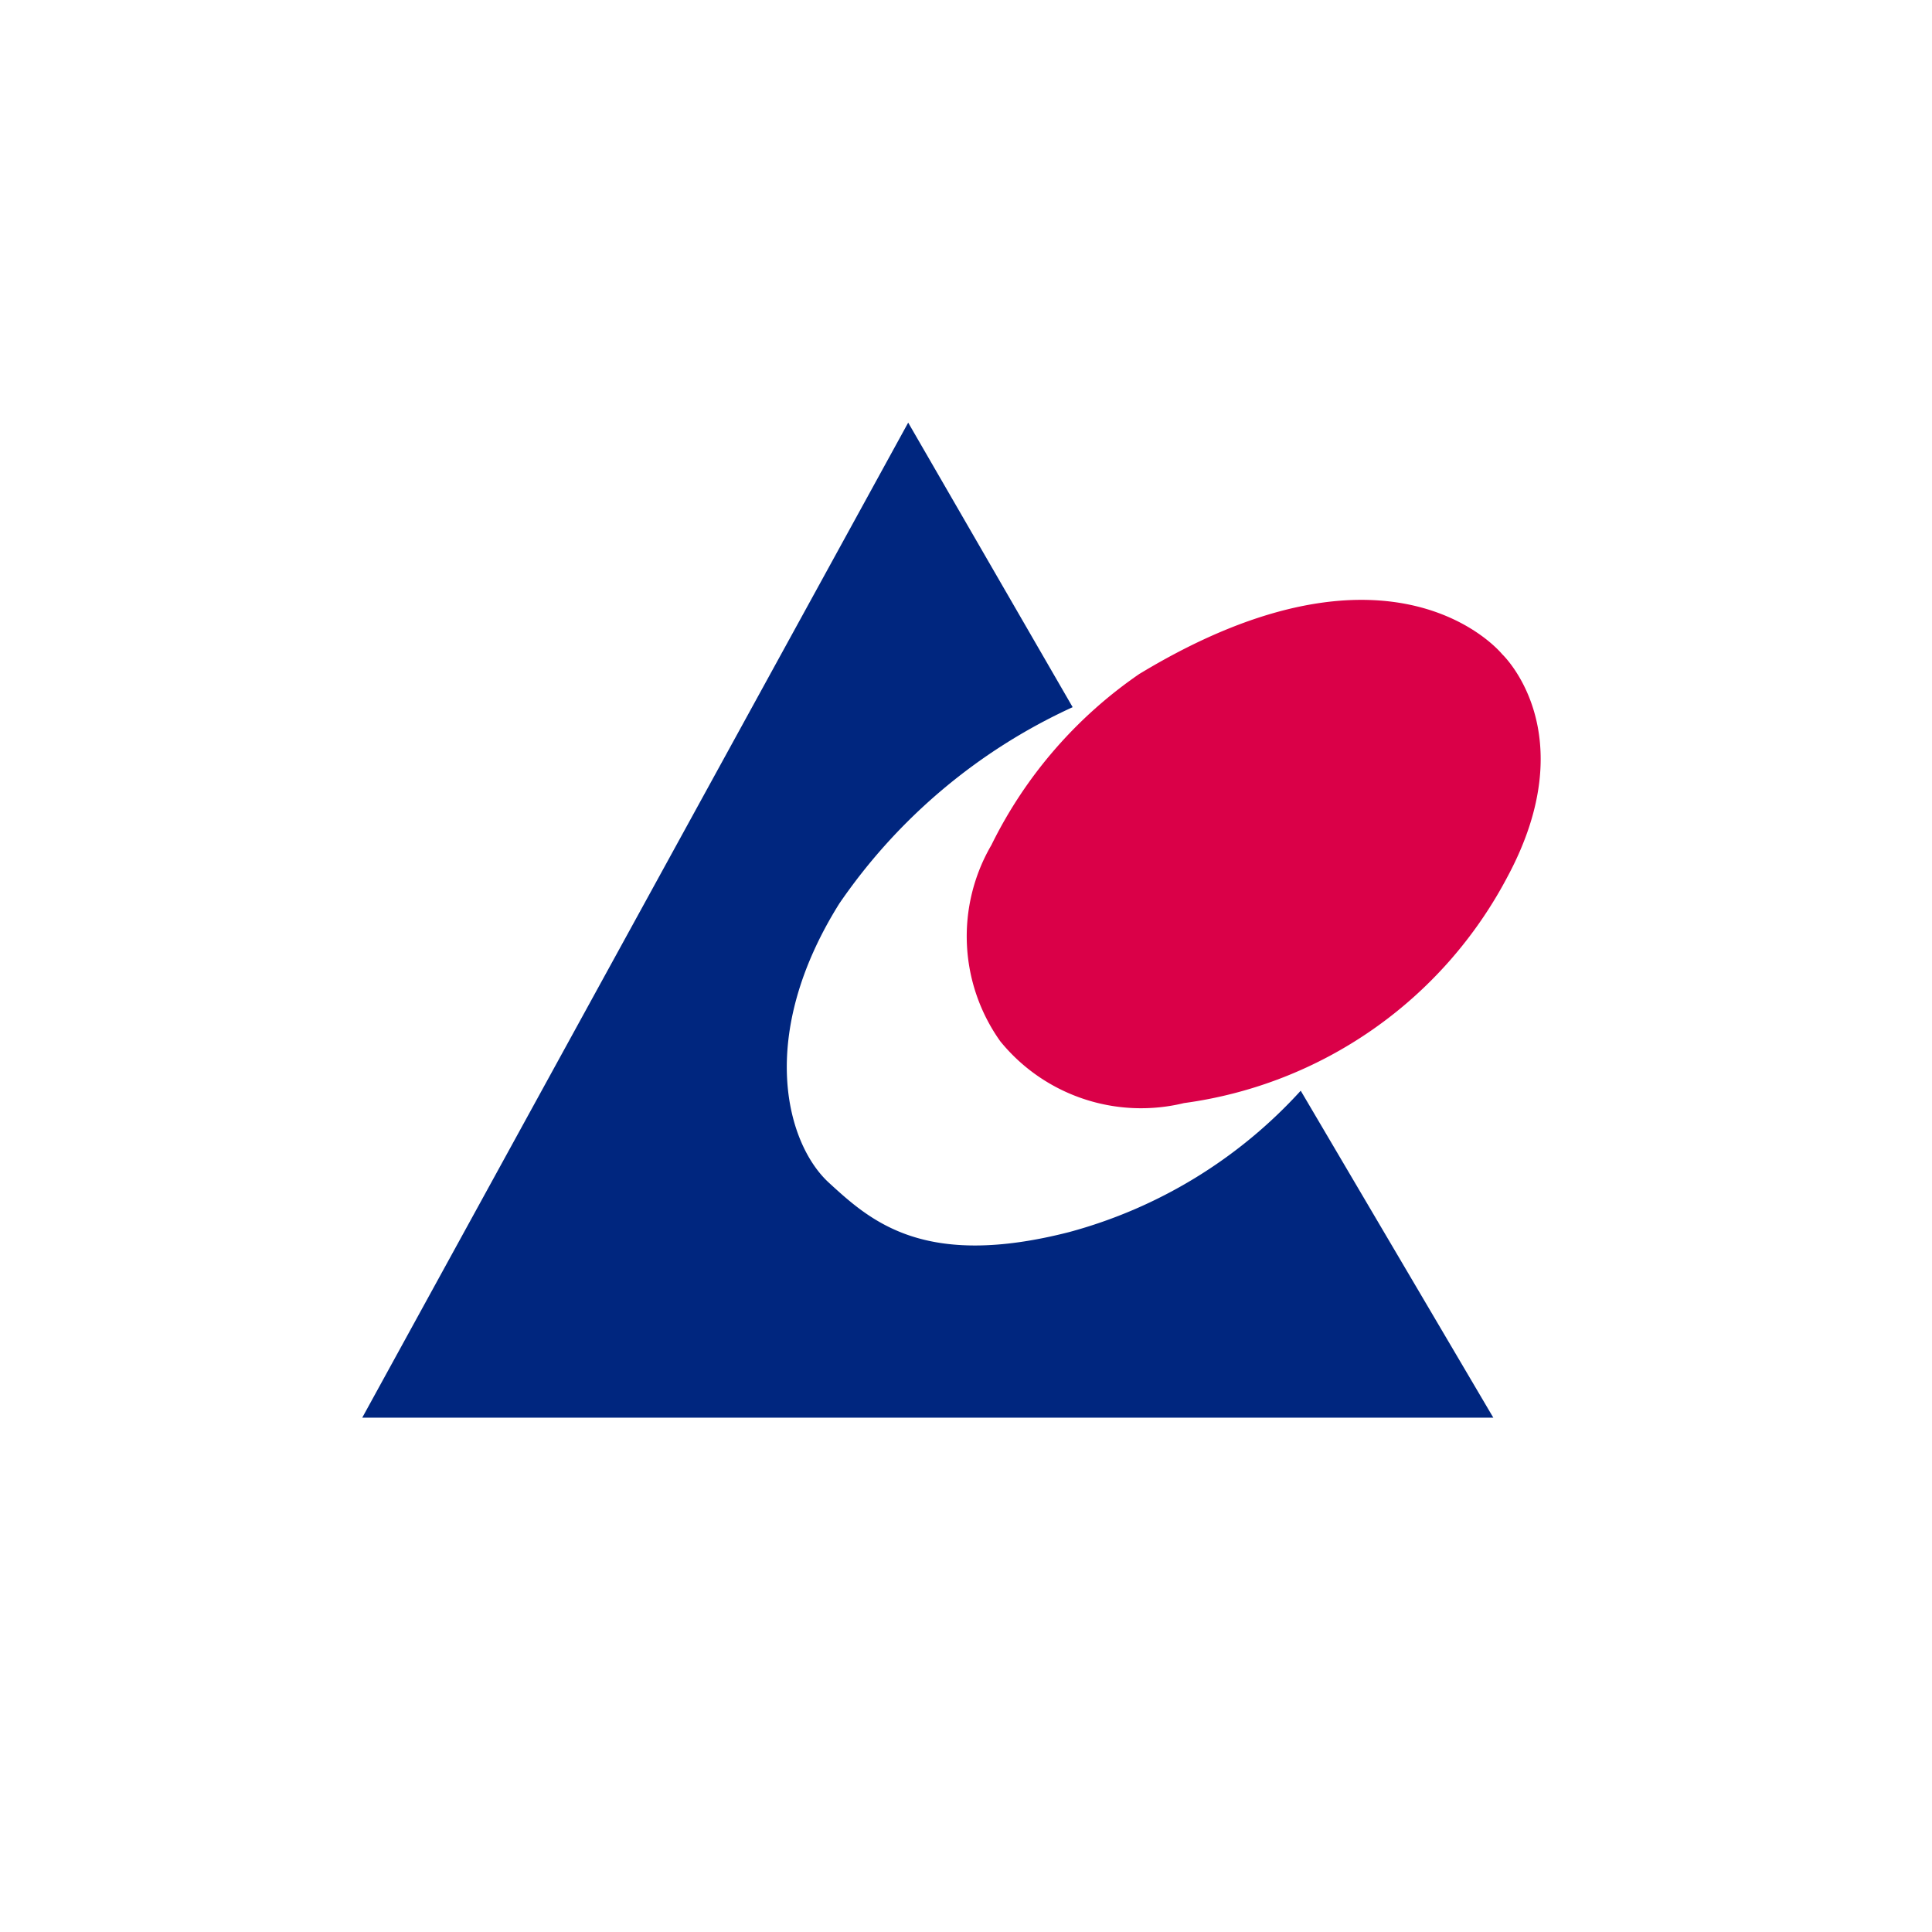
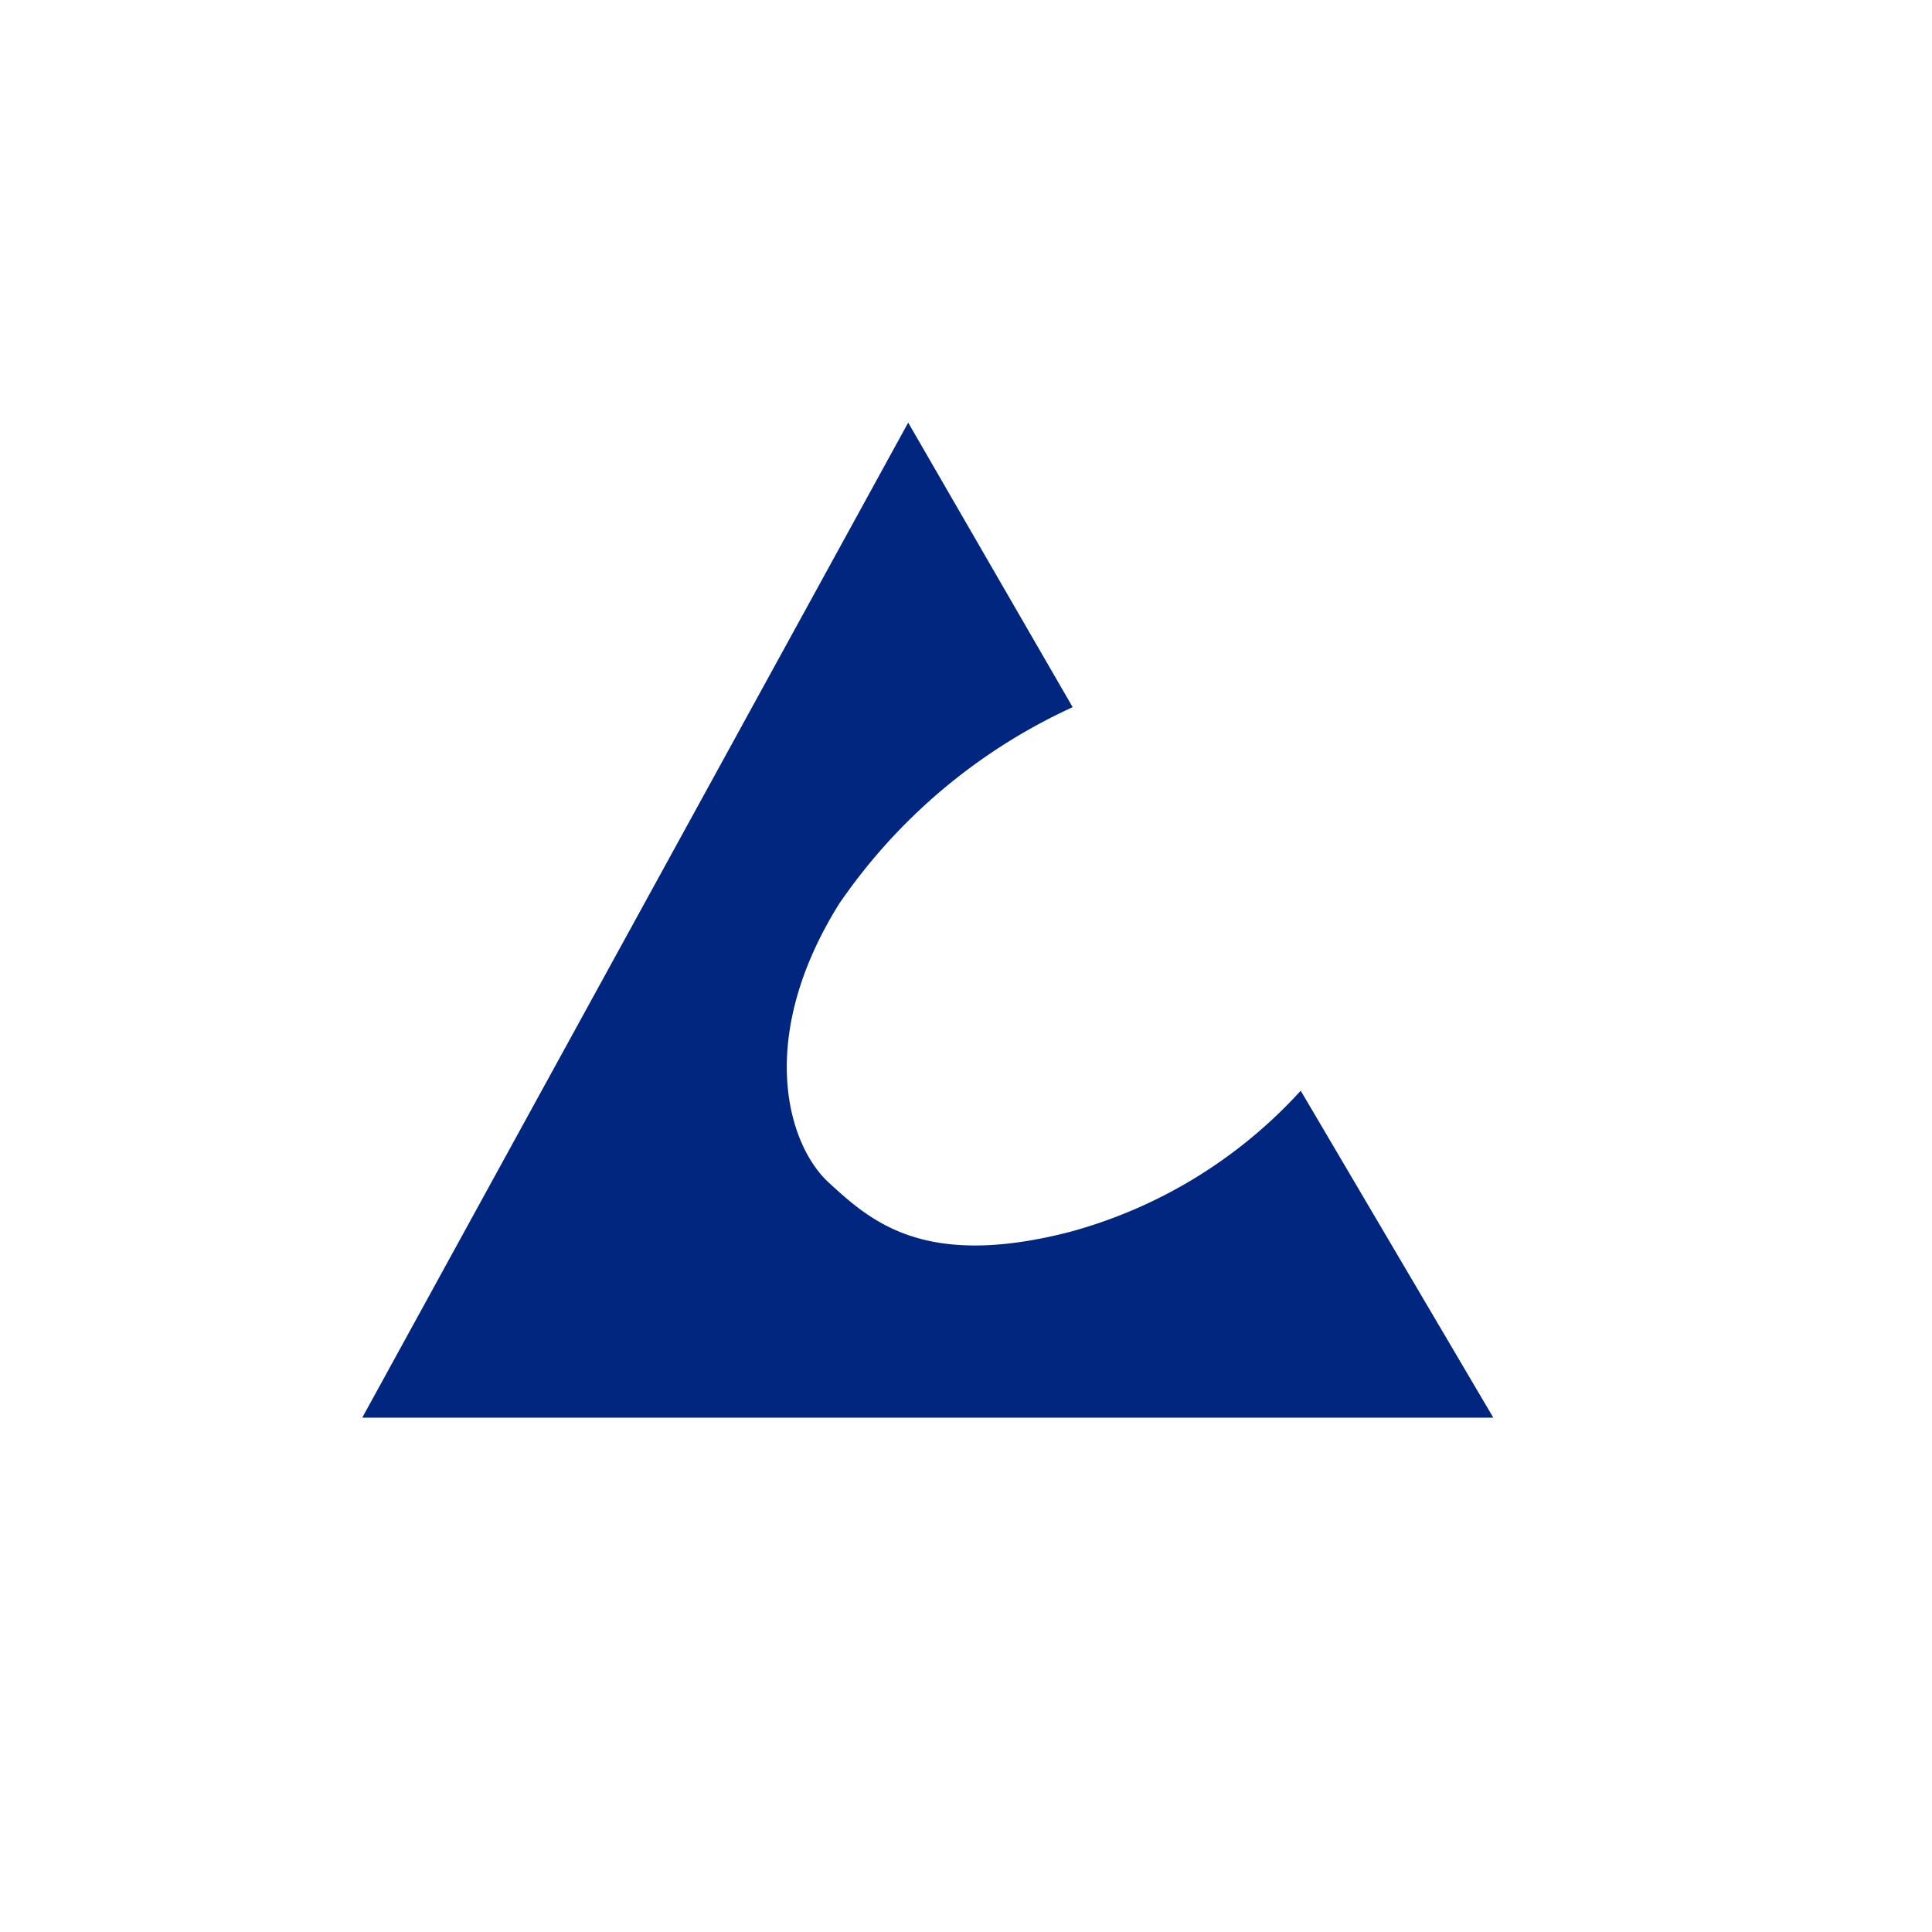
<svg xmlns="http://www.w3.org/2000/svg" width="64" height="64">
-   <path fill="#fff" d="M0 0h64v64H0z" />
-   <path d="M37.76 22.313a14.78 14.78 0 0 0-4.918 5.679 6 6 0 0 0 .292 6.5c1.464 1.801 3.833 2.598 6.088 2.049a14.27 14.27 0 0 0 10.714-7.495c2.576-4.8-.176-7.376-.176-7.376s-3.572-4.448-12 .645" fill="#da0048" />
  <path d="M35.533 23.426a18.9 18.9 0 0 0-7.726 6.5c-2.751 4.39-1.756 7.961-.352 9.25s3.163 2.868 7.963 1.638a16 16 0 0 0 7.67-4.683l6.38 10.831H12L30.085 14z" fill="#00267f" />
</svg>